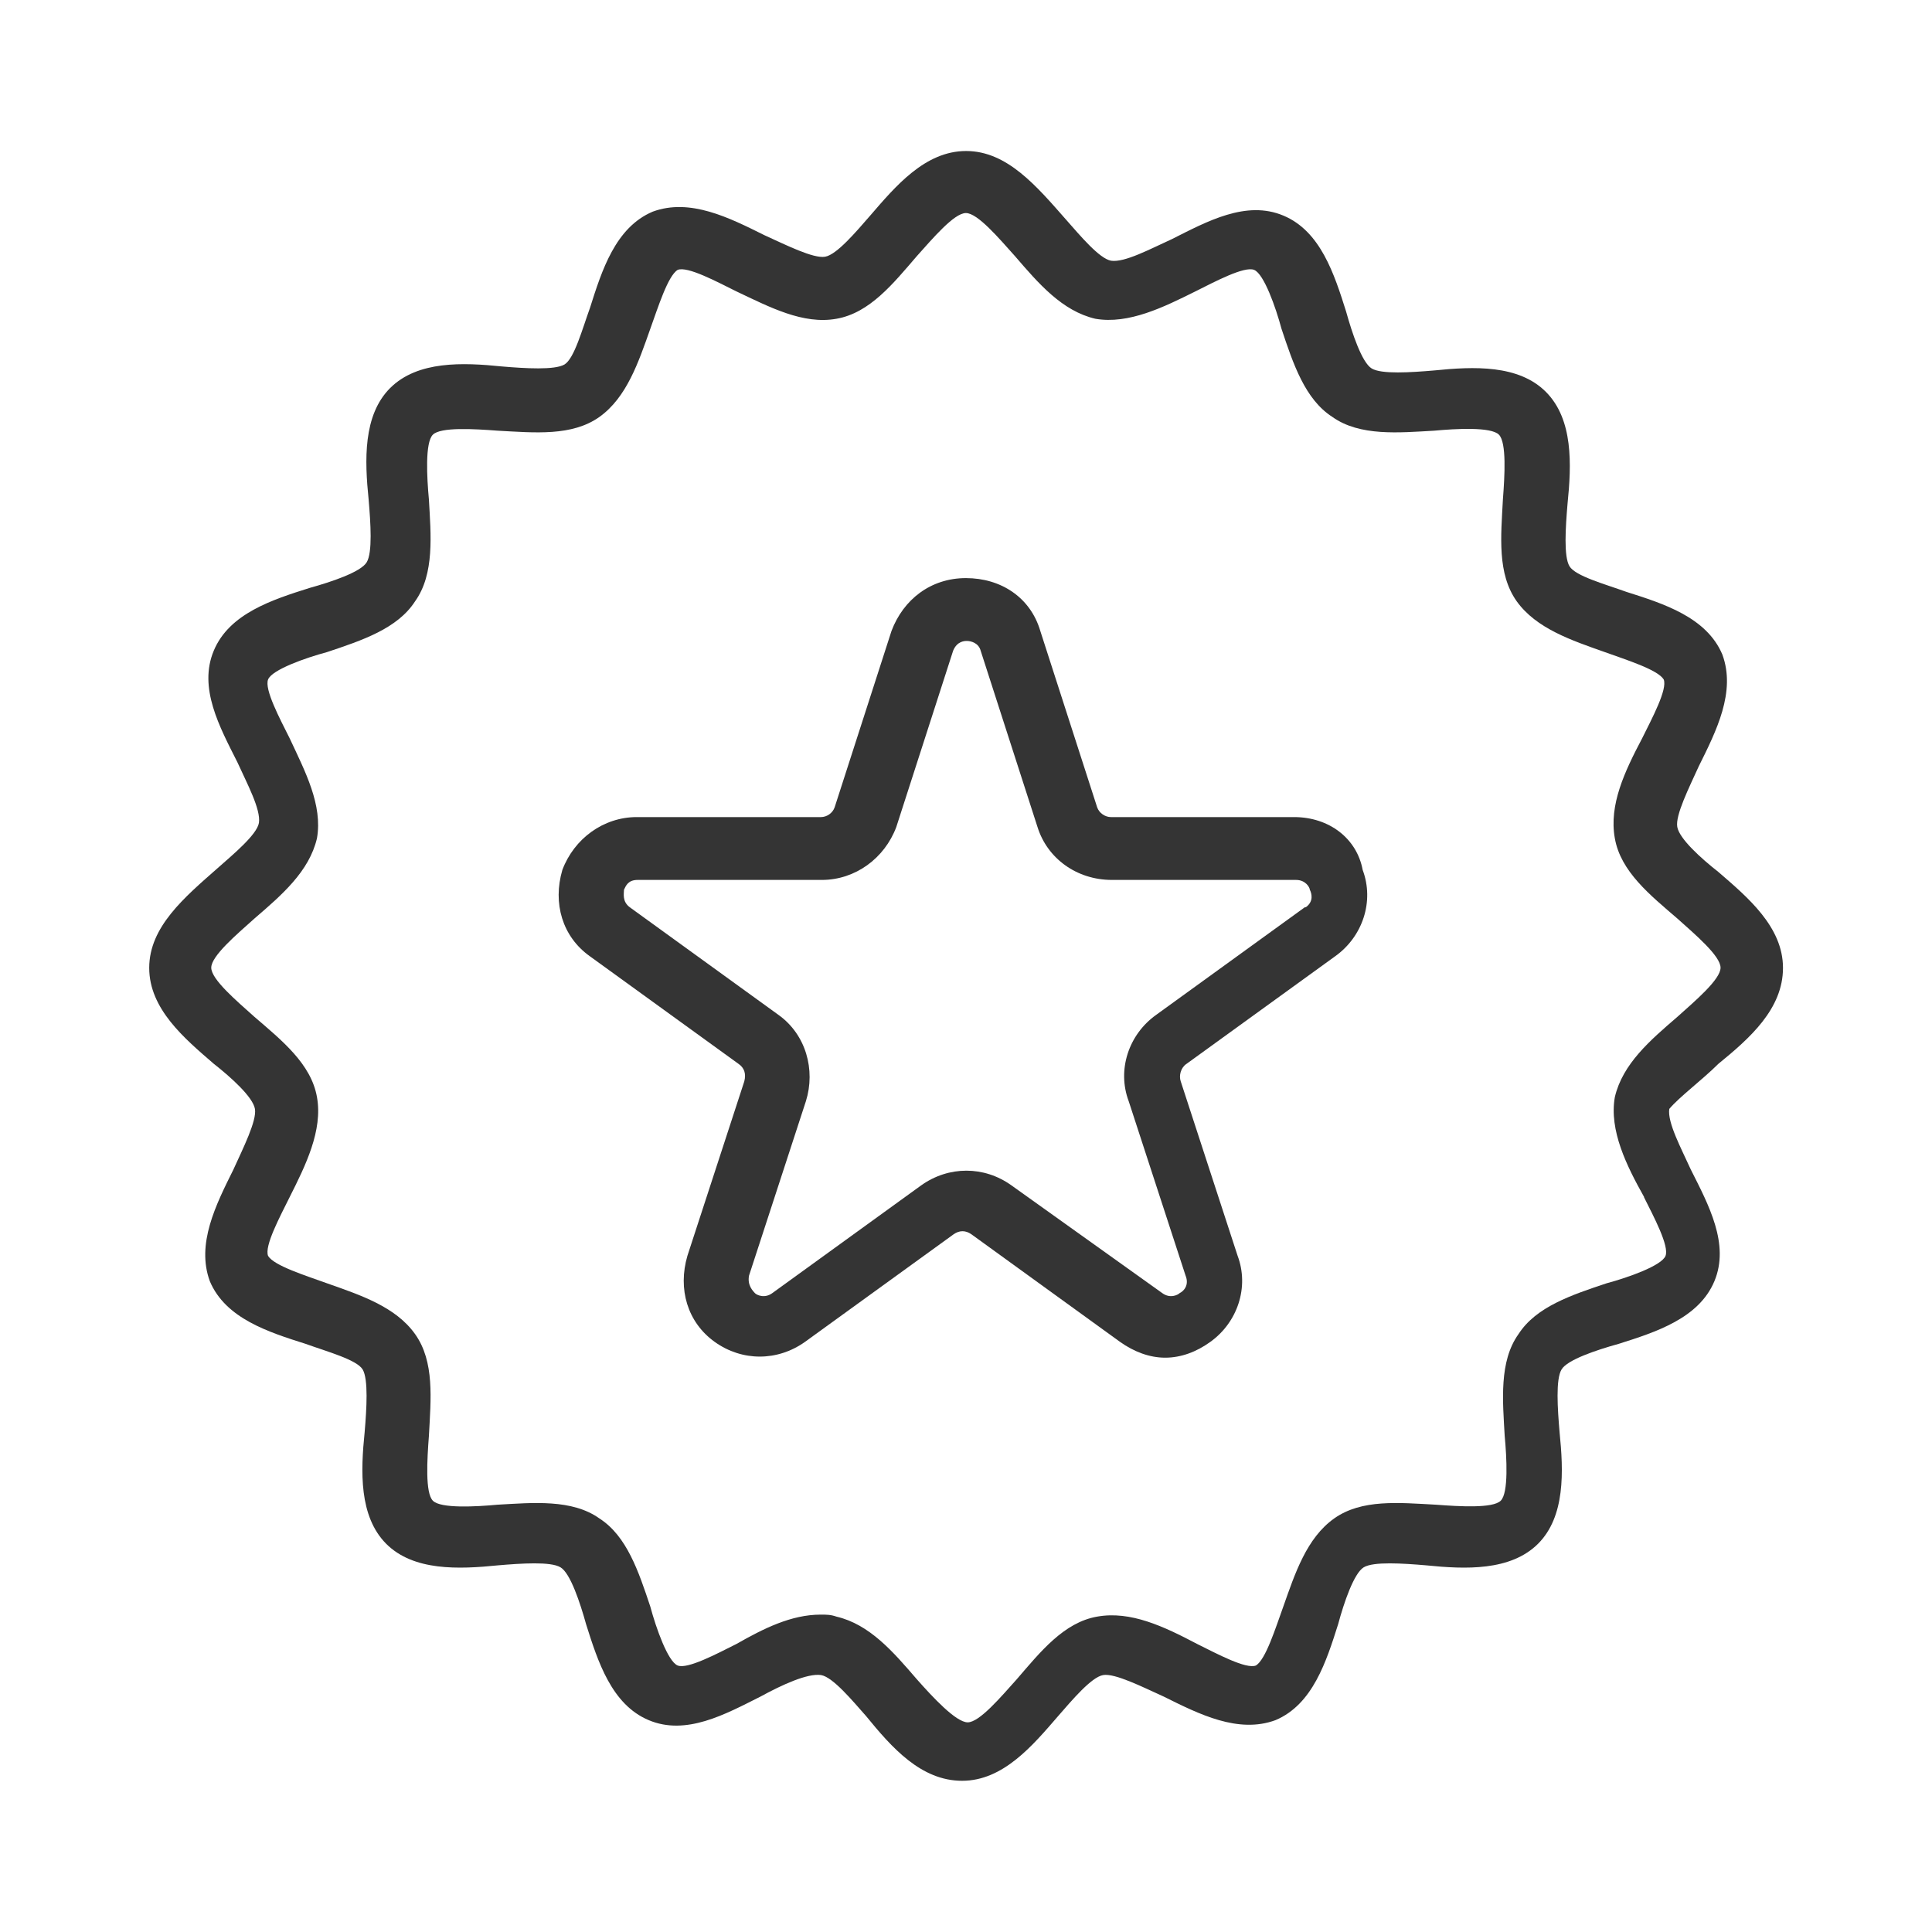
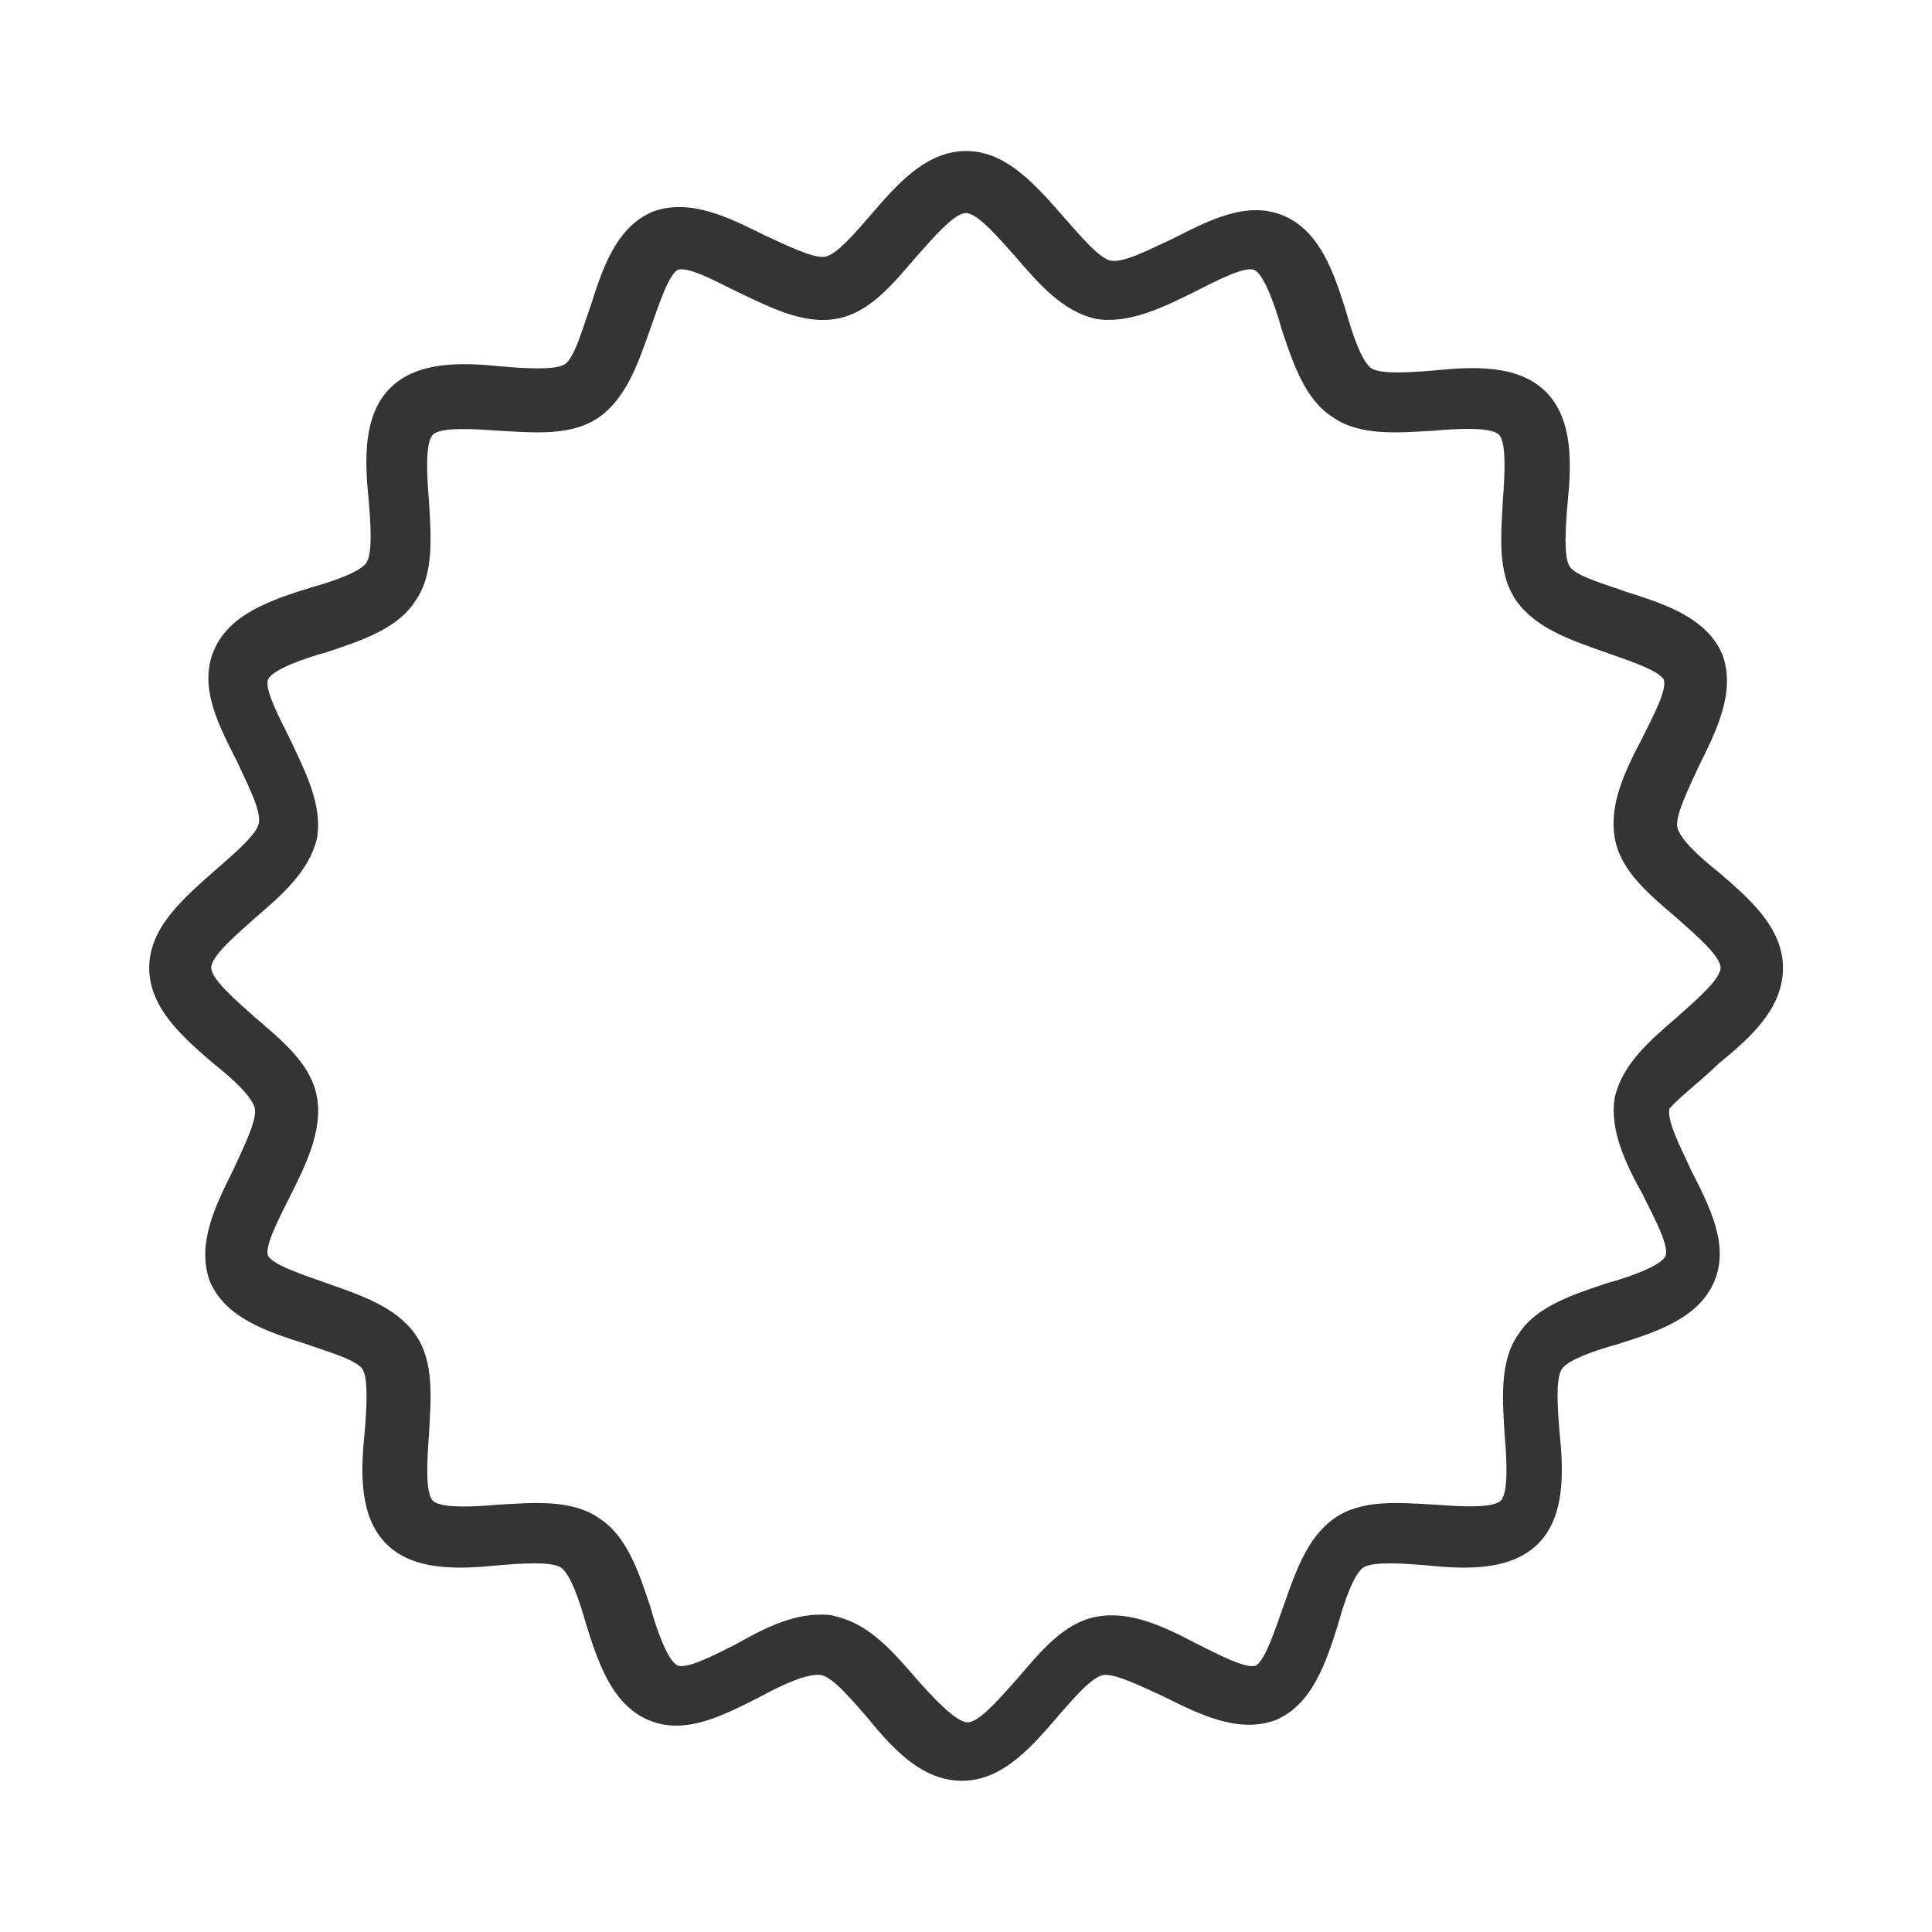
<svg xmlns="http://www.w3.org/2000/svg" id="Laag_1" data-name="Laag 1" viewBox="0 0 96.85 96.85">
  <defs>
    <style>
      .cls-1 {
        fill: #343434;
      }
    </style>
  </defs>
-   <path class="cls-1" d="m64.92,40.96h-9.23c-.29,0-.59-.2-.69-.49l-2.85-8.84h0c-.49-1.67-1.96-2.65-3.73-2.65s-3.14,1.08-3.73,2.65l-2.85,8.84c-.1.29-.39.49-.69.49h-9.23c-1.67,0-3.14,1.08-3.73,2.65-.49,1.67,0,3.34,1.37,4.32l7.46,5.4c.29.2.39.49.29.88l-2.85,8.74c-.49,1.67,0,3.34,1.37,4.32s3.14.98,4.52,0l7.46-5.4c.29-.2.59-.2.88,0l7.46,5.4c.69.49,1.47.79,2.26.79s1.57-.29,2.26-.79c1.37-.98,1.96-2.75,1.37-4.32l-2.85-8.74c-.1-.29,0-.69.29-.88l7.46-5.4c1.37-.98,1.96-2.75,1.37-4.32-.29-1.57-1.67-2.65-3.44-2.65Zm.49,4.52l-7.46,5.4c-1.37.98-1.96,2.75-1.37,4.32l2.85,8.74c.2.49-.1.79-.29.88-.1.1-.49.29-.88,0l-7.56-5.4c-1.37-.98-3.14-.98-4.52,0l-7.46,5.4c-.39.29-.79.1-.88,0s-.39-.39-.29-.88l2.85-8.74c.49-1.57,0-3.34-1.37-4.32l-7.46-5.4c-.39-.29-.29-.69-.29-.88.1-.2.2-.49.69-.49h9.23c1.67,0,3.14-1.08,3.73-2.65l2.85-8.84c.2-.49.59-.49.69-.49.2,0,.59.1.69.49h0l2.85,8.84c.49,1.57,1.96,2.65,3.73,2.65h9.23c.49,0,.69.39.69.49.1.2.2.59-.2.88Z" />
  <path class="cls-1" d="m86.14,53.33c1.57-1.28,3.24-2.75,3.24-4.81s-1.77-3.54-3.24-4.81c-.88-.69-1.96-1.67-2.06-2.26s.59-1.96,1.08-3.04c.88-1.77,1.87-3.73,1.18-5.6-.79-1.87-2.95-2.55-4.81-3.14-1.08-.39-2.55-.79-2.85-1.28s-.2-1.96-.1-3.14c.2-1.96.29-4.22-1.08-5.6s-3.63-1.28-5.6-1.08c-1.18.1-2.65.2-3.14-.1s-.98-1.77-1.28-2.85c-.59-1.87-1.28-4.03-3.14-4.81-1.87-.79-3.83.29-5.6,1.18-1.08.49-2.36,1.18-3.04,1.08-.59-.1-1.57-1.28-2.26-2.06-1.47-1.67-2.95-3.44-5.01-3.44s-3.54,1.77-4.81,3.24c-.69.79-1.67,1.96-2.26,2.06-.59.1-1.96-.59-3.04-1.08-1.77-.88-3.73-1.87-5.6-1.18-1.87.79-2.55,2.95-3.14,4.81-.39,1.08-.79,2.55-1.28,2.85-.49.29-1.96.2-3.14.1-1.96-.2-4.22-.29-5.6,1.08-1.37,1.37-1.28,3.63-1.08,5.6.1,1.18.2,2.65-.1,3.14s-1.77.98-2.85,1.28c-1.87.59-4.03,1.28-4.81,3.14-.79,1.87.29,3.83,1.18,5.6.49,1.08,1.18,2.36,1.08,3.04-.1.59-1.28,1.57-2.06,2.26-1.67,1.47-3.44,2.95-3.44,5.01s1.77,3.54,3.24,4.81c.88.69,1.96,1.67,2.06,2.26.1.59-.59,1.96-1.08,3.04-.88,1.77-1.87,3.73-1.18,5.6.79,1.87,2.95,2.55,4.81,3.14,1.08.39,2.55.79,2.85,1.28.29.49.2,1.96.1,3.14-.2,1.96-.29,4.22,1.08,5.6,1.37,1.37,3.63,1.28,5.6,1.08,1.18-.1,2.65-.2,3.14.1.49.29.98,1.77,1.28,2.85.59,1.87,1.28,4.03,3.14,4.81,1.87.79,3.83-.29,5.6-1.18,1.08-.59,2.36-1.18,3.04-1.08.59.1,1.57,1.28,2.26,2.06,1.28,1.57,2.75,3.24,4.81,3.24s3.54-1.77,4.81-3.24c.69-.79,1.67-1.96,2.26-2.06s1.96.59,3.04,1.08c1.77.88,3.73,1.87,5.6,1.18,1.87-.79,2.55-2.95,3.14-4.81.29-1.08.79-2.55,1.28-2.85s1.96-.2,3.14-.1c1.96.2,4.22.29,5.6-1.08,1.37-1.37,1.28-3.63,1.08-5.6-.1-1.18-.2-2.65.1-3.14.29-.49,1.77-.98,2.85-1.28,1.87-.59,4.03-1.28,4.81-3.14s-.29-3.83-1.18-5.6c-.49-1.08-1.18-2.36-1.08-3.04.49-.59,1.67-1.47,2.46-2.26Zm-3.73,6.68c.49.98,1.28,2.46,1.08,2.95-.2.49-1.87,1.08-2.95,1.37-1.77.59-3.54,1.18-4.42,2.55-.98,1.37-.79,3.34-.69,5.11.1,1.08.2,2.85-.2,3.24-.39.39-2.06.29-3.24.2-1.87-.1-3.73-.29-5.11.69s-1.96,2.75-2.55,4.42c-.39,1.08-.88,2.65-1.37,2.95-.49.2-1.96-.59-2.95-1.08-1.67-.88-3.34-1.67-5.01-1.37-1.67.29-2.85,1.77-4.03,3.14-.79.88-1.87,2.16-2.46,2.16s-1.77-1.28-2.55-2.16c-1.18-1.37-2.36-2.75-4.03-3.14-.29-.1-.49-.1-.79-.1-1.47,0-2.85.69-4.22,1.47-.98.49-2.46,1.28-2.95,1.08-.49-.2-1.08-1.87-1.37-2.95-.59-1.77-1.18-3.54-2.55-4.42-1.37-.98-3.34-.79-5.11-.69-1.08.1-2.85.2-3.24-.2-.39-.39-.29-2.06-.2-3.24.1-1.87.29-3.73-.69-5.11s-2.75-1.96-4.42-2.55c-1.08-.39-2.65-.88-2.95-1.37-.2-.49.59-1.96,1.08-2.95.79-1.57,1.67-3.34,1.37-5.01-.29-1.67-1.77-2.85-3.14-4.03-.88-.79-2.16-1.87-2.16-2.46s1.28-1.67,2.16-2.46c1.37-1.18,2.75-2.36,3.14-4.03.29-1.67-.59-3.34-1.37-5.01-.49-.98-1.28-2.46-1.08-2.95.2-.49,1.87-1.08,2.95-1.37,1.77-.59,3.54-1.18,4.42-2.55.98-1.37.79-3.34.69-5.11-.1-1.08-.2-2.85.2-3.24.39-.39,2.06-.29,3.24-.2,1.87.1,3.73.29,5.11-.69,1.37-.98,1.96-2.75,2.55-4.42.39-1.08.88-2.65,1.37-2.95.49-.2,1.96.59,2.95,1.08,1.67.79,3.34,1.67,5.01,1.37,1.67-.29,2.85-1.77,4.03-3.14.79-.88,1.87-2.16,2.46-2.16s1.67,1.28,2.46,2.16c1.18,1.37,2.36,2.75,4.03,3.14,1.67.29,3.44-.59,5.01-1.37.98-.49,2.46-1.28,2.95-1.08.49.2,1.08,1.87,1.37,2.95.59,1.77,1.18,3.54,2.55,4.42,1.37.98,3.34.79,5.11.69,1.08-.1,2.85-.2,3.24.2s.29,2.06.2,3.24c-.1,1.87-.29,3.73.69,5.11.98,1.37,2.75,1.96,4.42,2.55,1.08.39,2.65.88,2.95,1.37.2.49-.59,1.96-1.08,2.95-.88,1.67-1.67,3.34-1.37,5.01.29,1.67,1.77,2.85,3.14,4.03.88.79,2.16,1.87,2.16,2.46s-1.28,1.67-2.16,2.46c-1.37,1.18-2.75,2.36-3.14,4.03-.29,1.67.59,3.44,1.47,5.01Z" />
</svg>